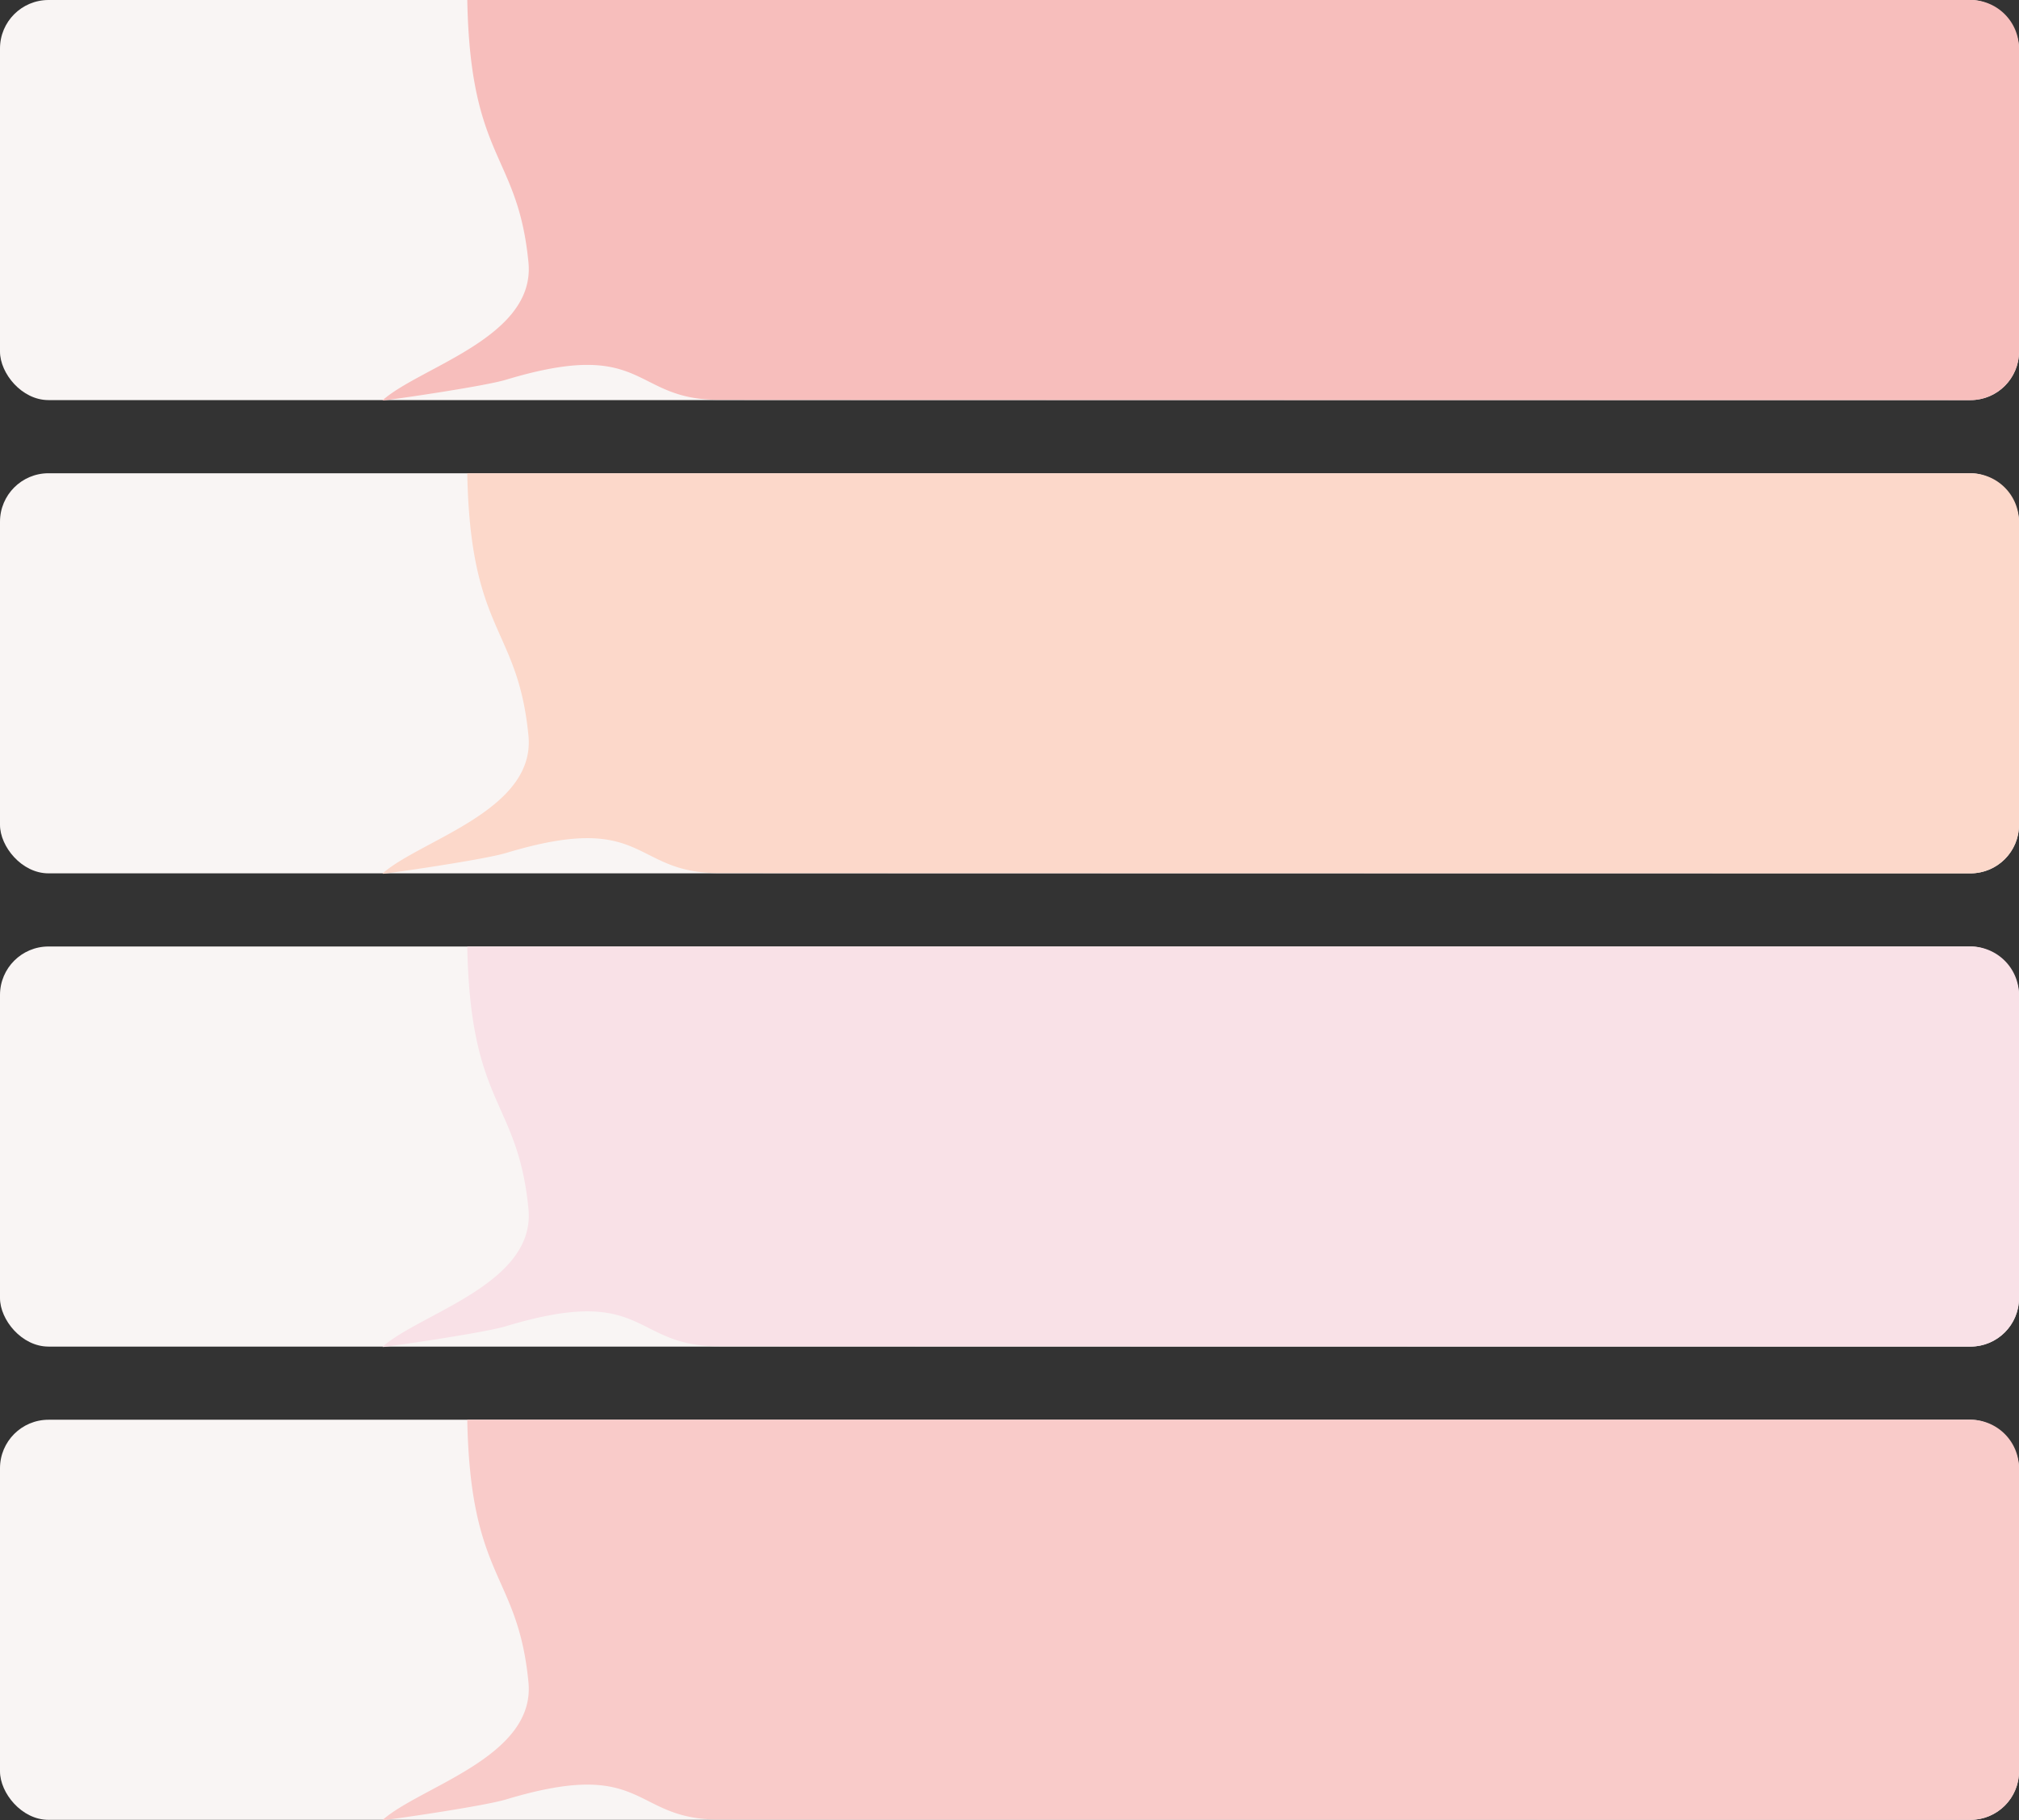
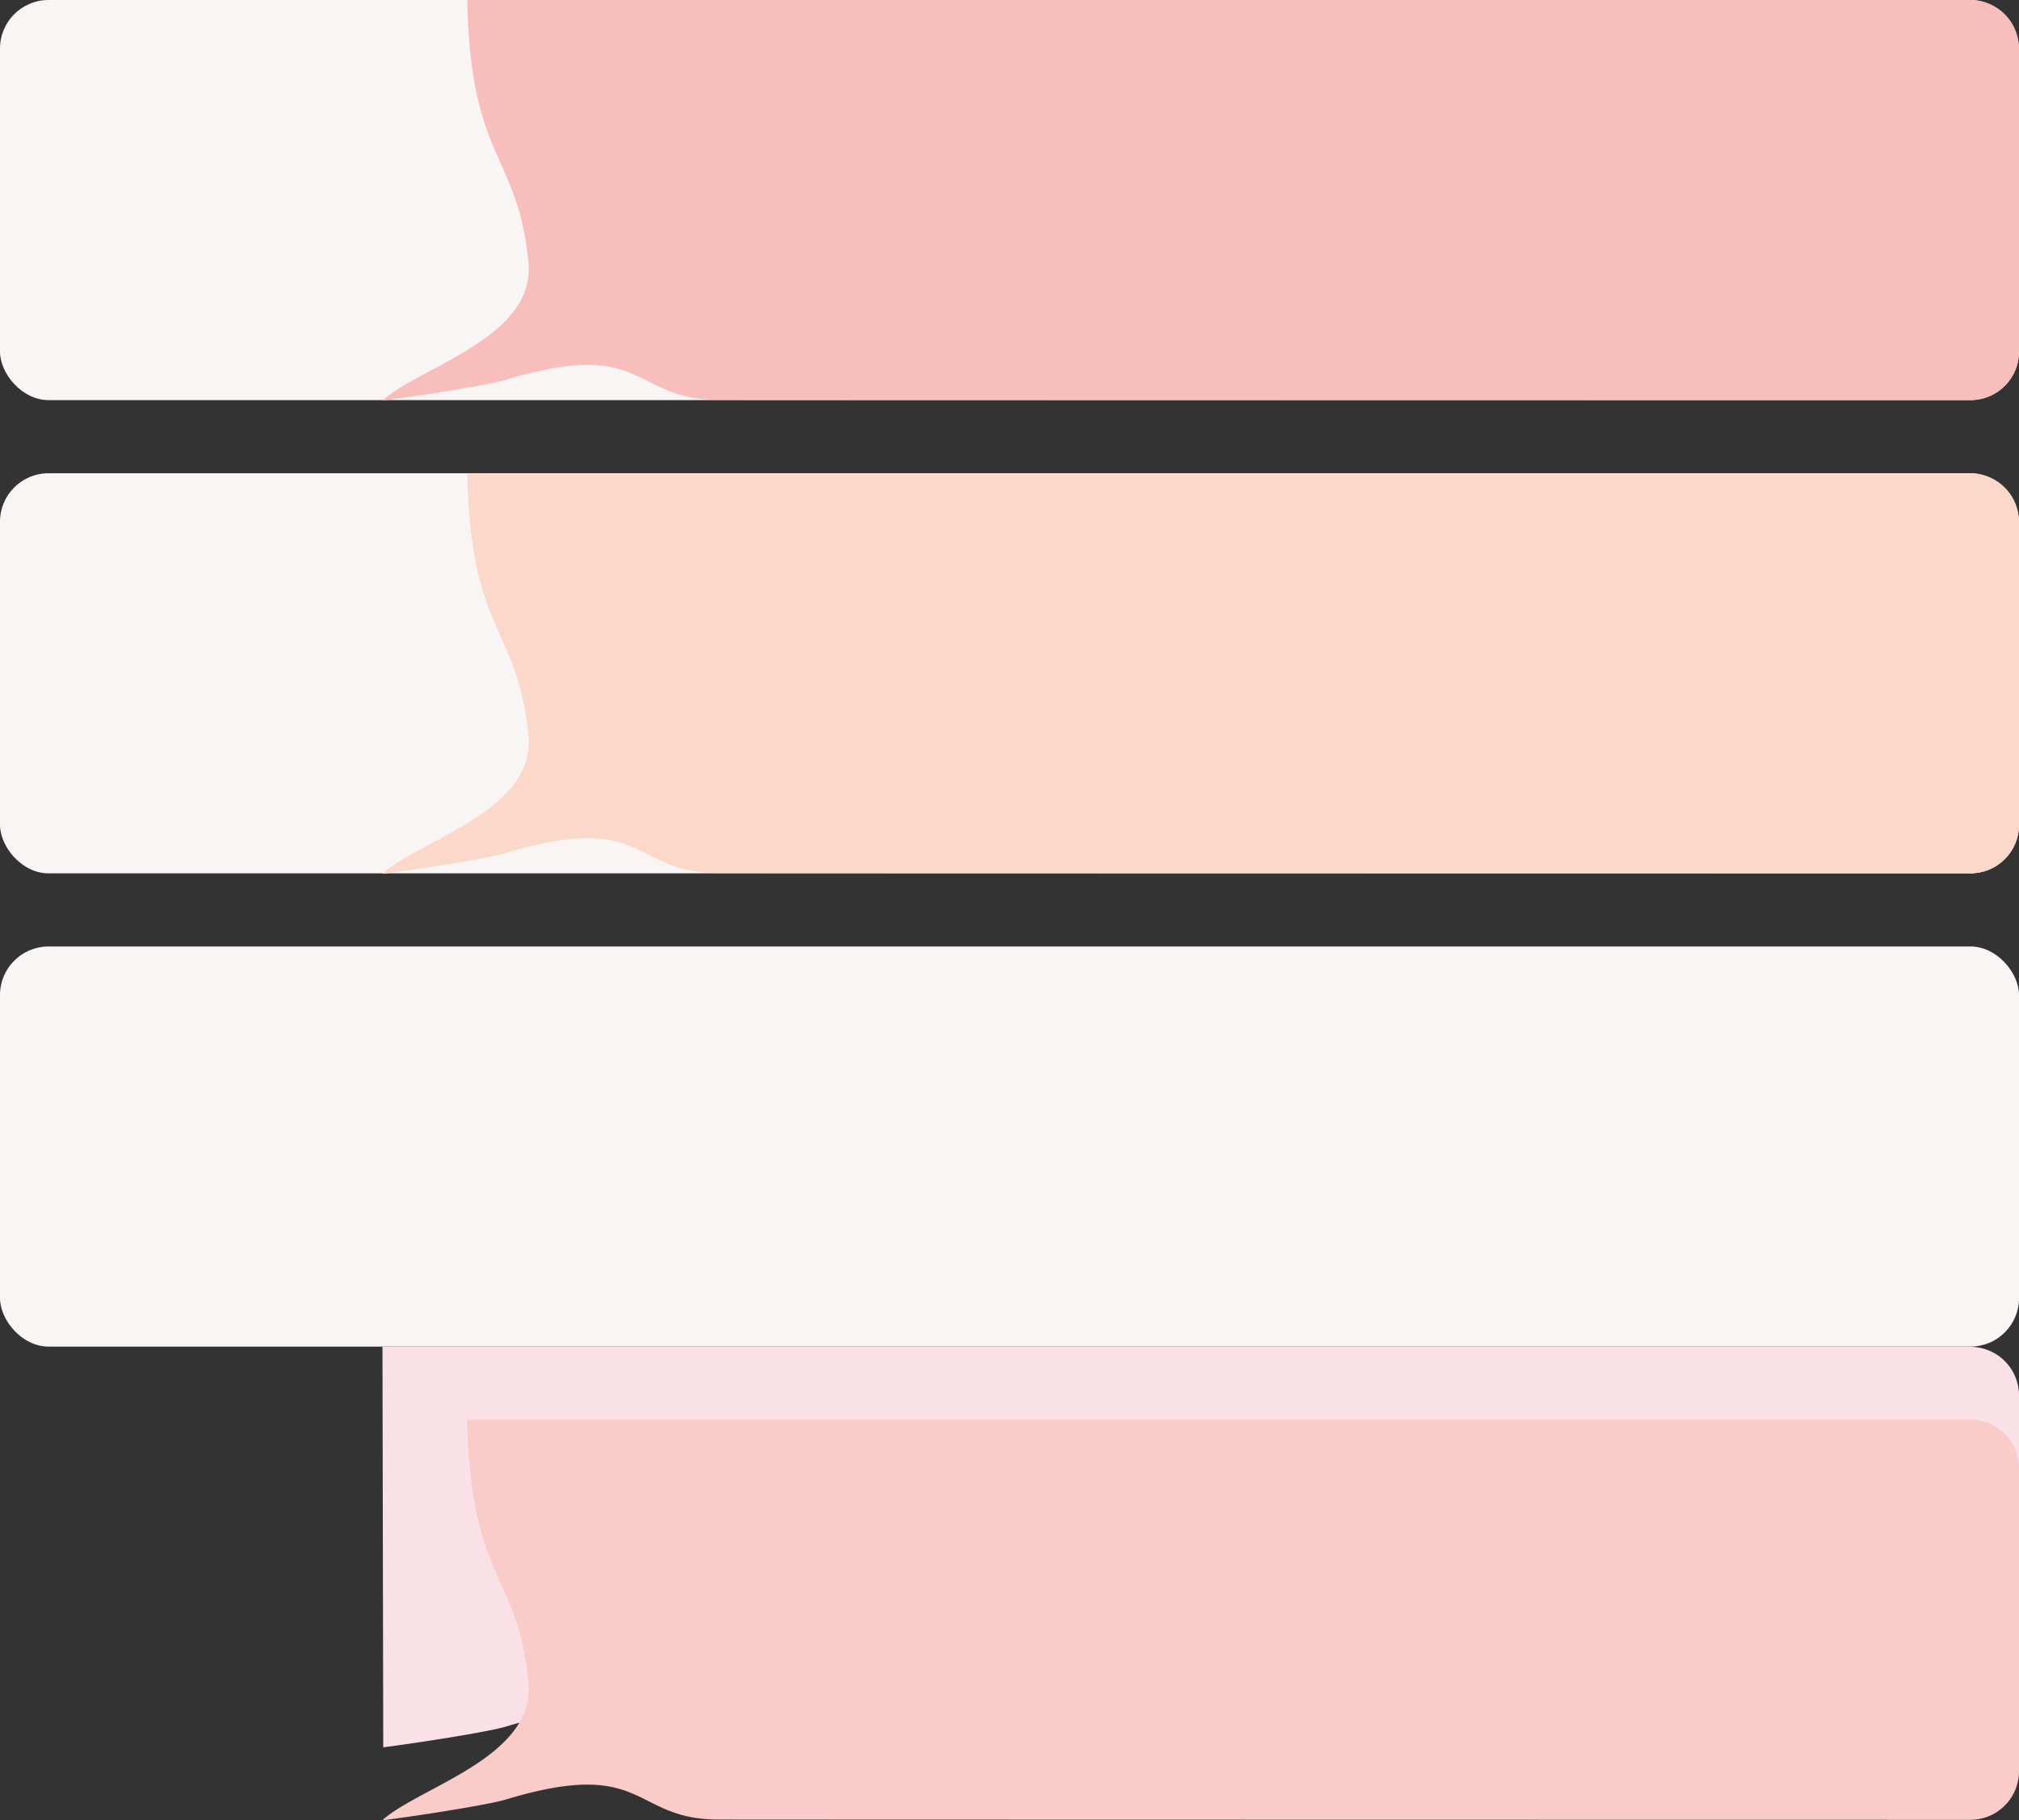
<svg xmlns="http://www.w3.org/2000/svg" data-name="Layer 1" fill="#000000" height="2546.5" preserveAspectRatio="xMidYMid meet" version="1" viewBox="0.0 -0.0 2824.0 2546.5" width="2824" zoomAndPan="magnify">
  <rect x="0.0" y="-0.0" width="2824.0" height="2546.5" fill="#333333" stroke="none" />
  <g>
    <g id="change1_1">
      <rect fill="#f9f5f4" height="559.72" rx="67.84" width="2824.03" />
    </g>
    <g id="change2_1">
      <path d="M633.8,720C686.3,673,848.21,632,838,527c-14.91-153.28-81.35-142-85.58-367.13H2855a68,68,0,0,1,67.84,67.84v424A68,68,0,0,1,2855,719.61c-18,0-1736.43-.21-1754.45-.43-118.37-1.47-98.31-87.12-293.95-28.07C778.06,699.73,665,716.47,634.9,720.18Z" fill="#f7bebc" fill-rule="evenodd" transform="translate(-98.83 -159.89)" />
    </g>
    <g id="change1_2">
      <rect fill="#f9f5f4" height="559.72" rx="67.84" width="2824.03" y="662.06" />
    </g>
    <g id="change3_1">
      <path d="M633.8,1382c52.5-47,214.41-88,204.19-192.93C823.08,1035.79,756.64,1047,752.41,822H2855a68,68,0,0,1,67.84,67.84v424a68,68,0,0,1-67.84,67.84c-18,0-1736.43-.2-1754.45-.42-118.37-1.47-98.31-87.13-293.95-28.07-28.56,8.62-141.67,25.36-171.72,29.07Z" fill="#fcd8ca" fill-rule="evenodd" transform="translate(-98.83 -159.89)" />
    </g>
    <g id="change1_3">
      <rect fill="#f9f5f4" height="559.72" rx="67.84" width="2824.03" y="1324.11" />
    </g>
    <g id="change4_1">
-       <path d="M633.8,2044.07c52.5-47,214.41-88,204.19-192.93-14.91-153.29-81.35-142.06-85.58-367.14H2855a68,68,0,0,1,67.84,67.85v424a68,68,0,0,1-67.84,67.84c-18,0-1736.43-.2-1754.45-.43-118.37-1.46-98.31-87.12-293.95-28.06-28.56,8.62-141.67,25.35-171.72,29.06Z" fill="#f9e1e7" fill-rule="evenodd" transform="translate(-98.83 -159.89)" />
+       <path d="M633.8,2044.07H2855a68,68,0,0,1,67.84,67.85v424a68,68,0,0,1-67.84,67.84c-18,0-1736.43-.2-1754.45-.43-118.37-1.46-98.31-87.12-293.95-28.06-28.56,8.62-141.67,25.35-171.72,29.06Z" fill="#f9e1e7" fill-rule="evenodd" transform="translate(-98.83 -159.89)" />
    </g>
    <g id="change1_4">
-       <rect fill="#f9f5f4" height="559.72" rx="67.84" width="2824.03" y="1986.17" />
-     </g>
+       </g>
    <g id="change5_1">
      <path d="M633.8,2706.13c52.5-47,214.41-88,204.19-192.94-14.91-153.28-81.35-142.05-85.58-367.13H2855a68,68,0,0,1,67.84,67.85v424a68,68,0,0,1-67.84,67.85c-18,0-1736.43-.21-1754.45-.43-118.37-1.46-98.31-87.12-293.95-28.07-28.56,8.63-141.67,25.36-171.72,29.07Z" fill="#f9cbc9" fill-rule="evenodd" transform="translate(-98.83 -159.89)" />
    </g>
  </g>
</svg>